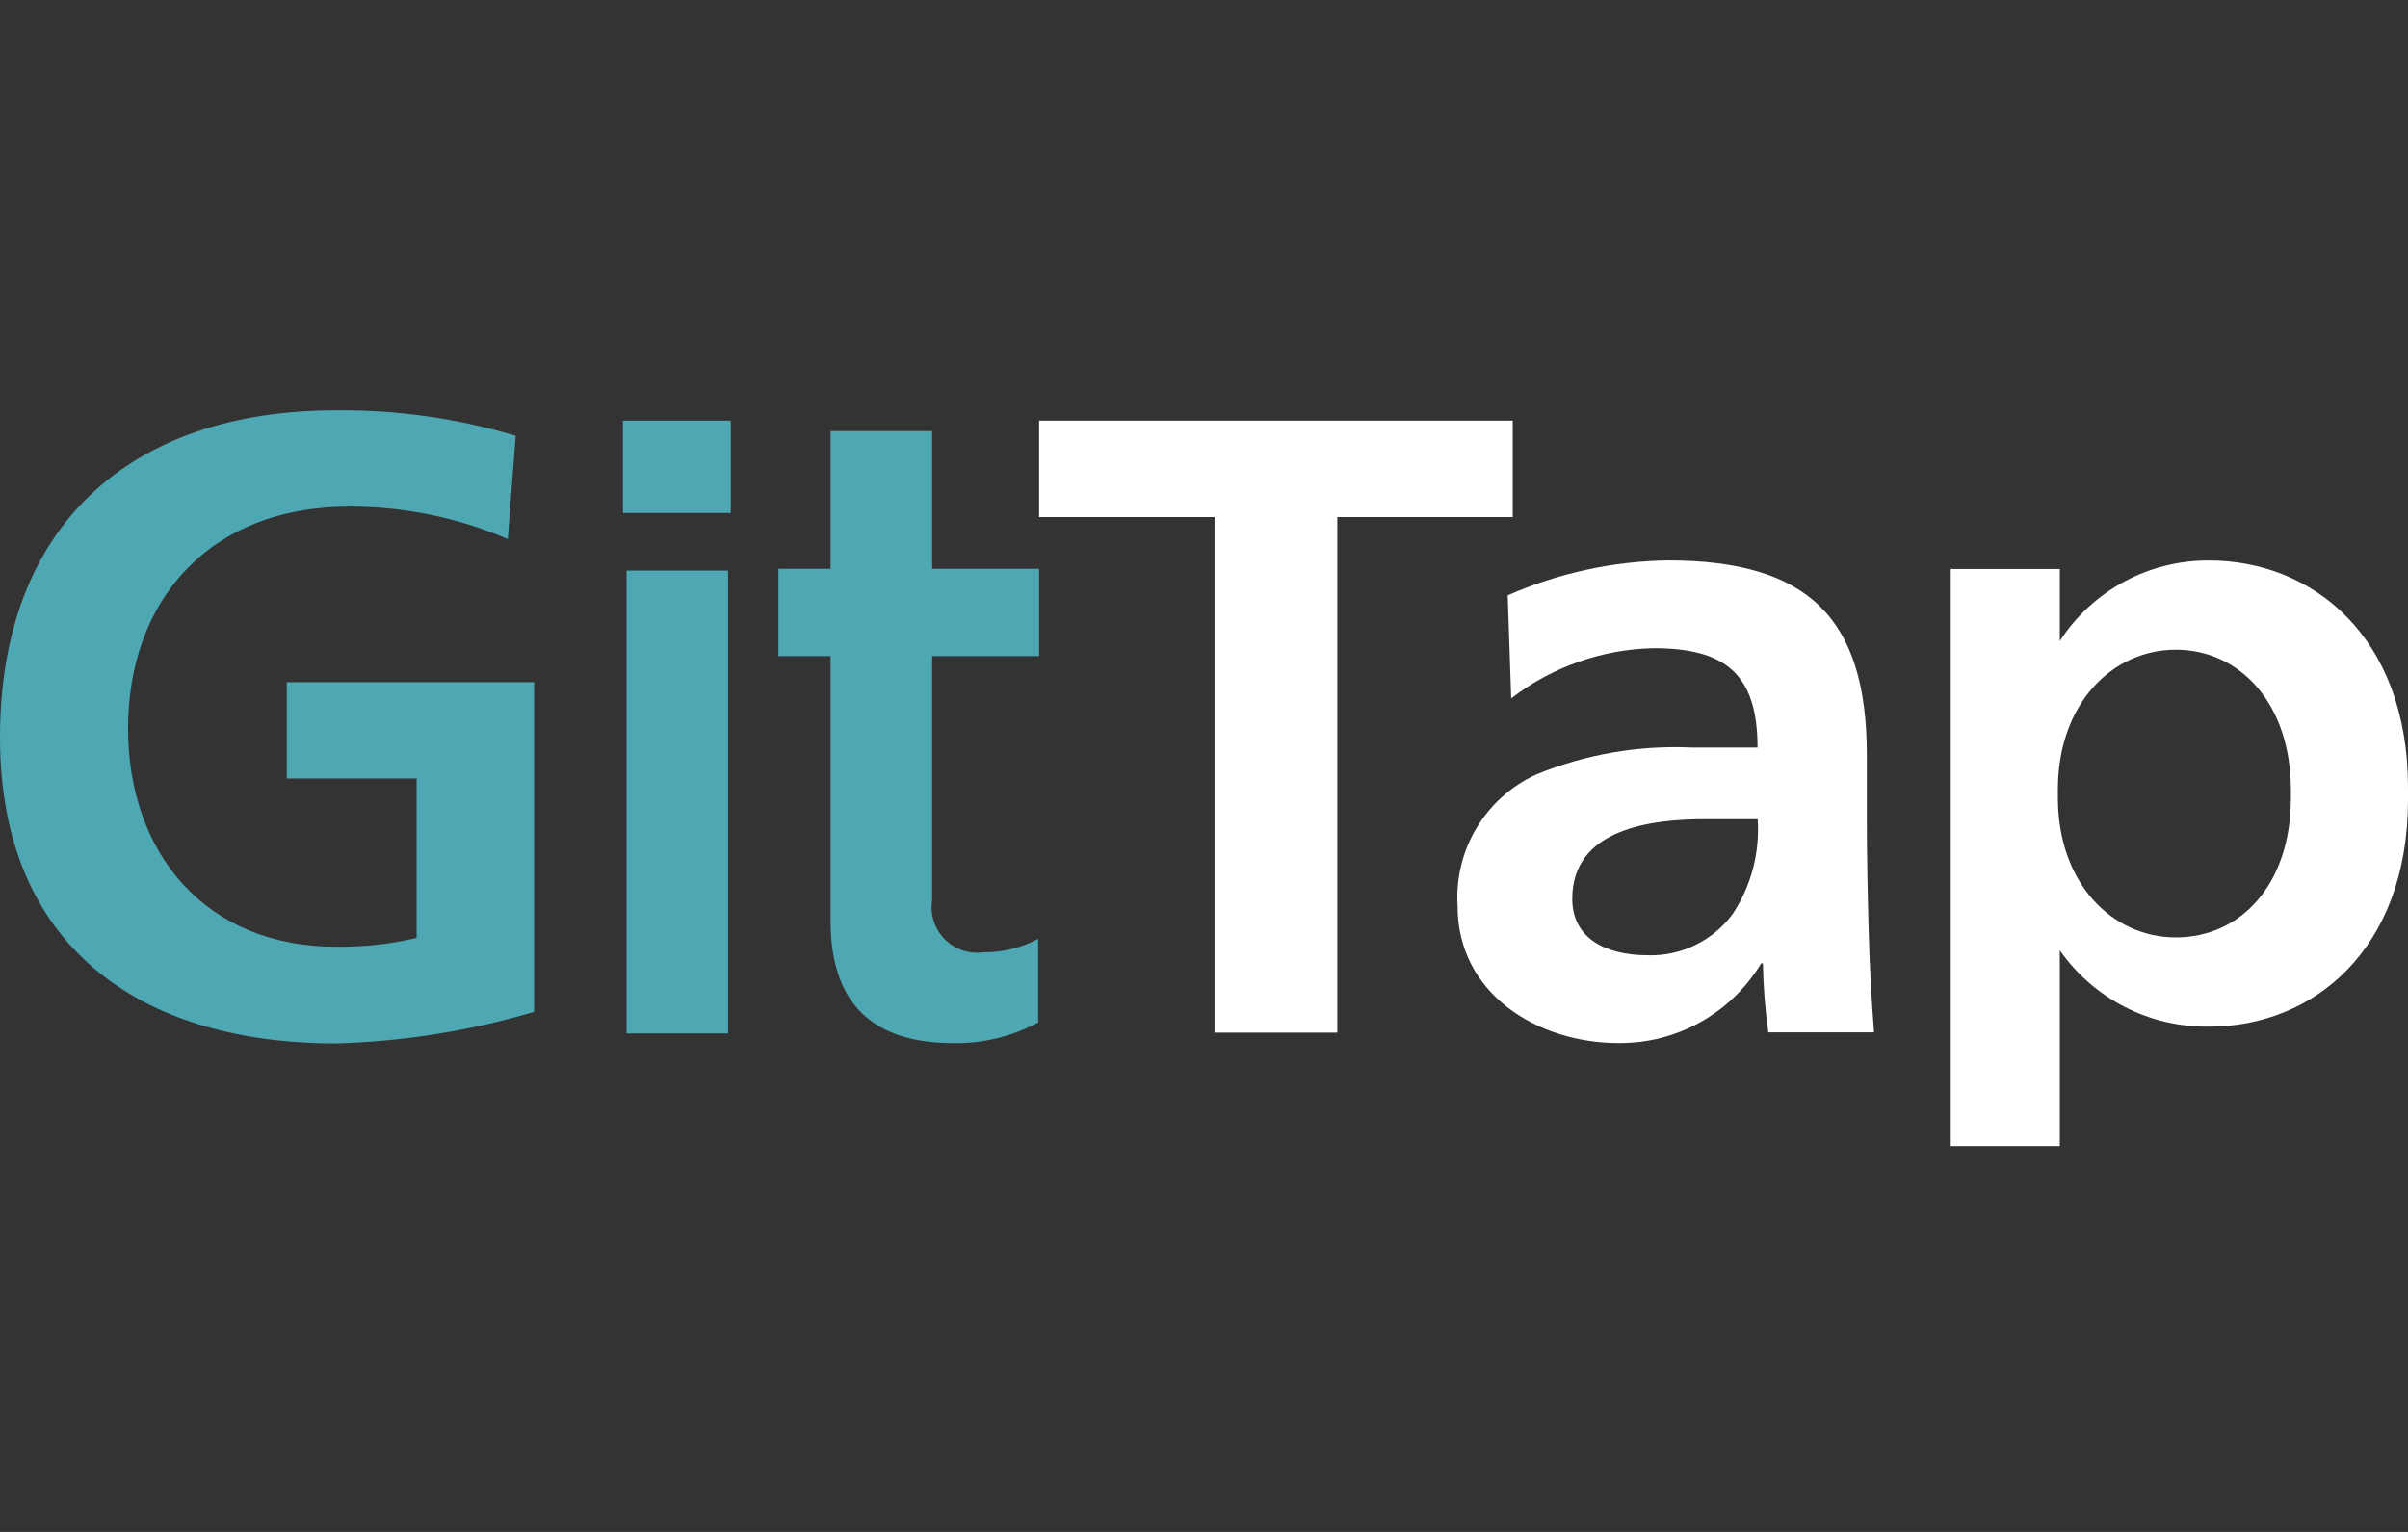
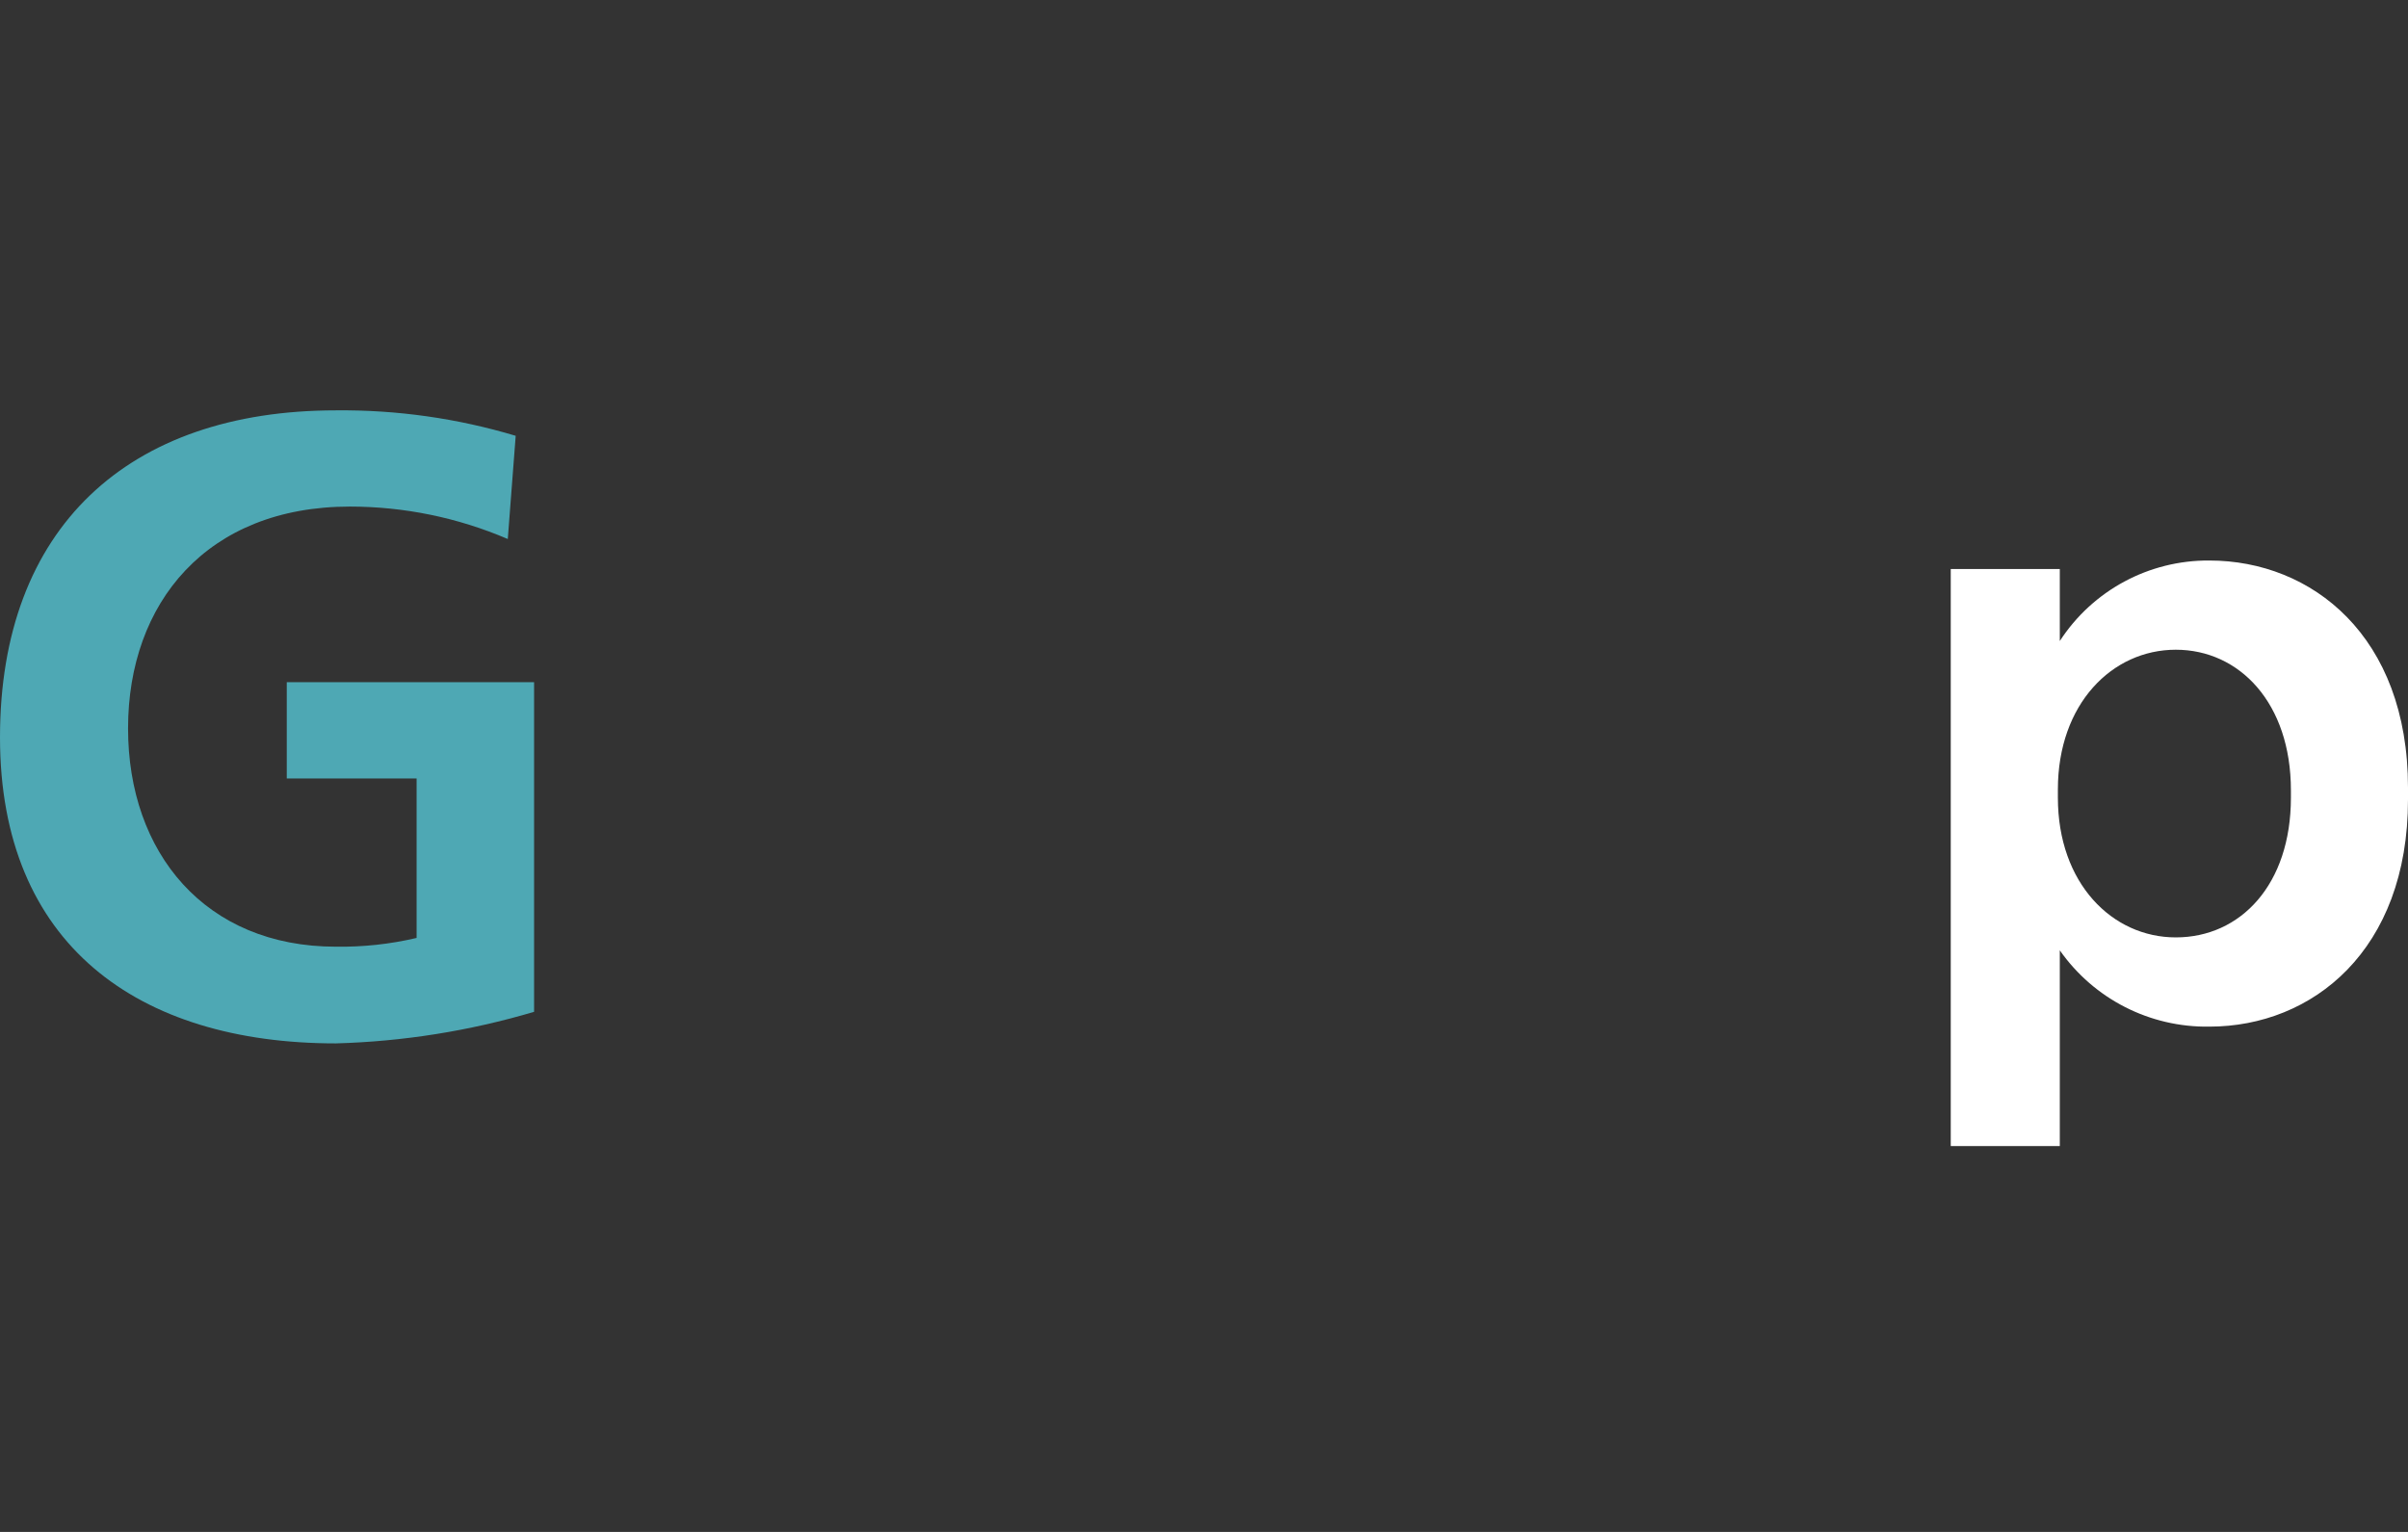
<svg xmlns="http://www.w3.org/2000/svg" width="88" height="56" viewBox="0 0 88 56" fill="none">
  <rect x="0" y="0" width="88" height="56" fill="#333333" stroke="none" />
  <path d="M71.29 20.8H75.275V23.433C76.474 21.583 78.535 20.474 80.74 20.49C84.48 20.491 88 23.247 88 28.793V29.226C88 34.741 84.508 37.529 80.74 37.529C78.568 37.563 76.521 36.519 75.275 34.74V41.894H71.29V20.8ZM83.721 29.16V28.889C83.721 25.699 81.84 23.751 79.514 23.751C77.189 23.751 75.205 25.731 75.205 28.859V29.159C75.205 32.284 77.185 34.267 79.514 34.267C81.874 34.268 83.721 32.345 83.721 29.16Z" fill="white" />
-   <path d="M22.765 15.377H26.706V18.754H22.765V15.377ZM22.896 20.858H26.607V37.777H22.896V20.858Z" fill="#4EA8B4" />
-   <path d="M30.354 33.666V23.985H28.448V20.795H30.354V15.757H34.065V20.795H37.974V23.985H34.065V32.908C33.984 33.427 34.154 33.955 34.522 34.33C34.89 34.705 35.414 34.884 35.935 34.813C36.634 34.818 37.323 34.648 37.94 34.32L37.94 37.375C36.992 37.886 35.929 38.147 34.852 38.131C32.288 38.133 30.354 37.05 30.354 33.666Z" fill="#4EA8B4" />
  <path d="M18.557 19.704C16.734 18.922 14.771 18.519 12.788 18.518C7.564 18.518 4.68 22.038 4.68 26.627C4.68 31.177 7.5 34.607 12.277 34.607C13.269 34.621 14.259 34.514 15.225 34.287V28.457H10.48V24.937H19.518V36.988C17.164 37.686 14.73 38.074 12.275 38.142C5.032 38.142 0 34.52 0 26.955C0 19.296 4.68 15.001 12.275 15.001C14.5 14.978 16.715 15.292 18.846 15.931L18.557 19.704Z" fill="#4EA8B4" />
-   <path d="M44.385 18.903H37.975V15.377H55.282V18.903H48.872V37.748H44.385V18.903Z" fill="white" />
-   <path d="M55.099 21.763C56.946 20.95 58.939 20.516 60.957 20.487C66.096 20.487 68.223 22.615 68.223 27.589V29.749C68.223 31.451 68.256 32.728 68.289 33.972C68.322 35.248 68.387 36.426 68.486 37.736H64.623C64.506 36.901 64.44 36.059 64.427 35.216H64.362C63.264 37.038 61.285 38.146 59.158 38.129C56.179 38.129 53.267 36.328 53.267 33.12C53.138 31.075 54.283 29.162 56.147 28.309C57.94 27.574 59.873 27.239 61.809 27.326H64.229C64.229 24.609 63.019 23.696 60.431 23.696C58.545 23.735 56.721 24.378 55.227 25.529L55.099 21.763ZM60.237 34.921C61.447 34.95 62.596 34.388 63.317 33.415C63.996 32.391 64.318 31.171 64.233 29.945H62.335C60.371 29.945 57.458 30.276 57.458 32.858C57.458 34.298 58.668 34.921 60.24 34.921" fill="white" />
</svg>